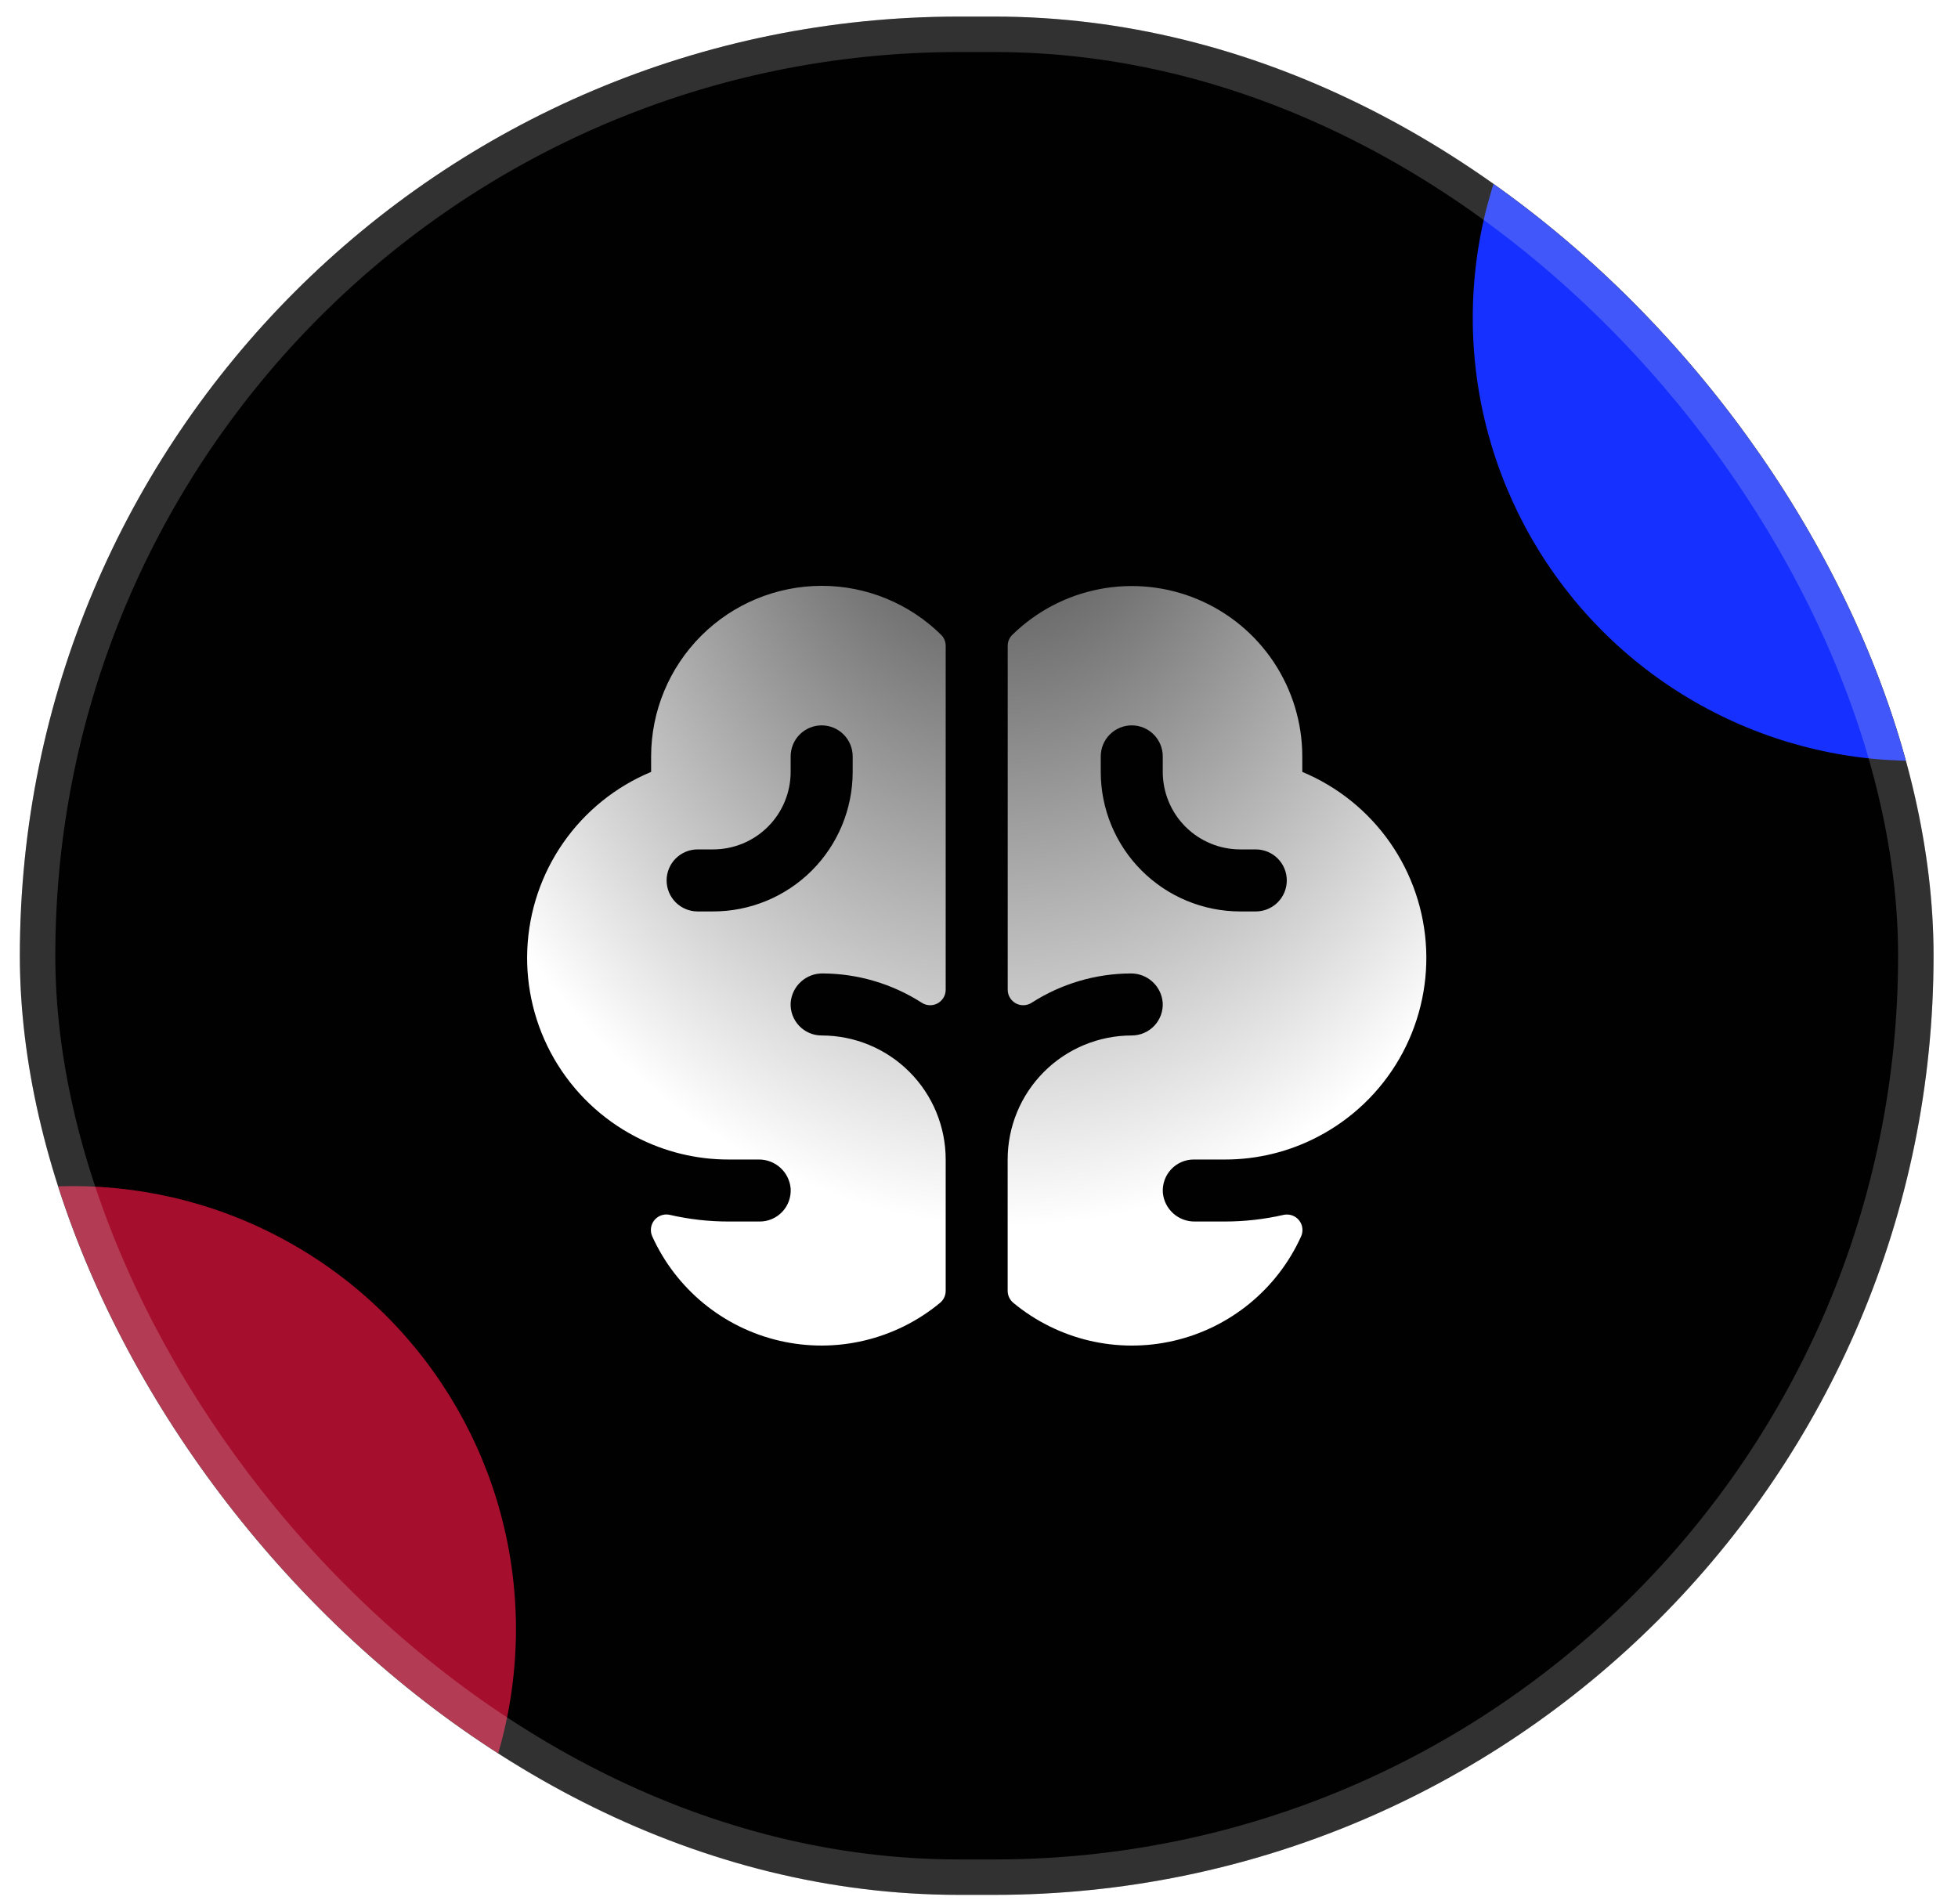
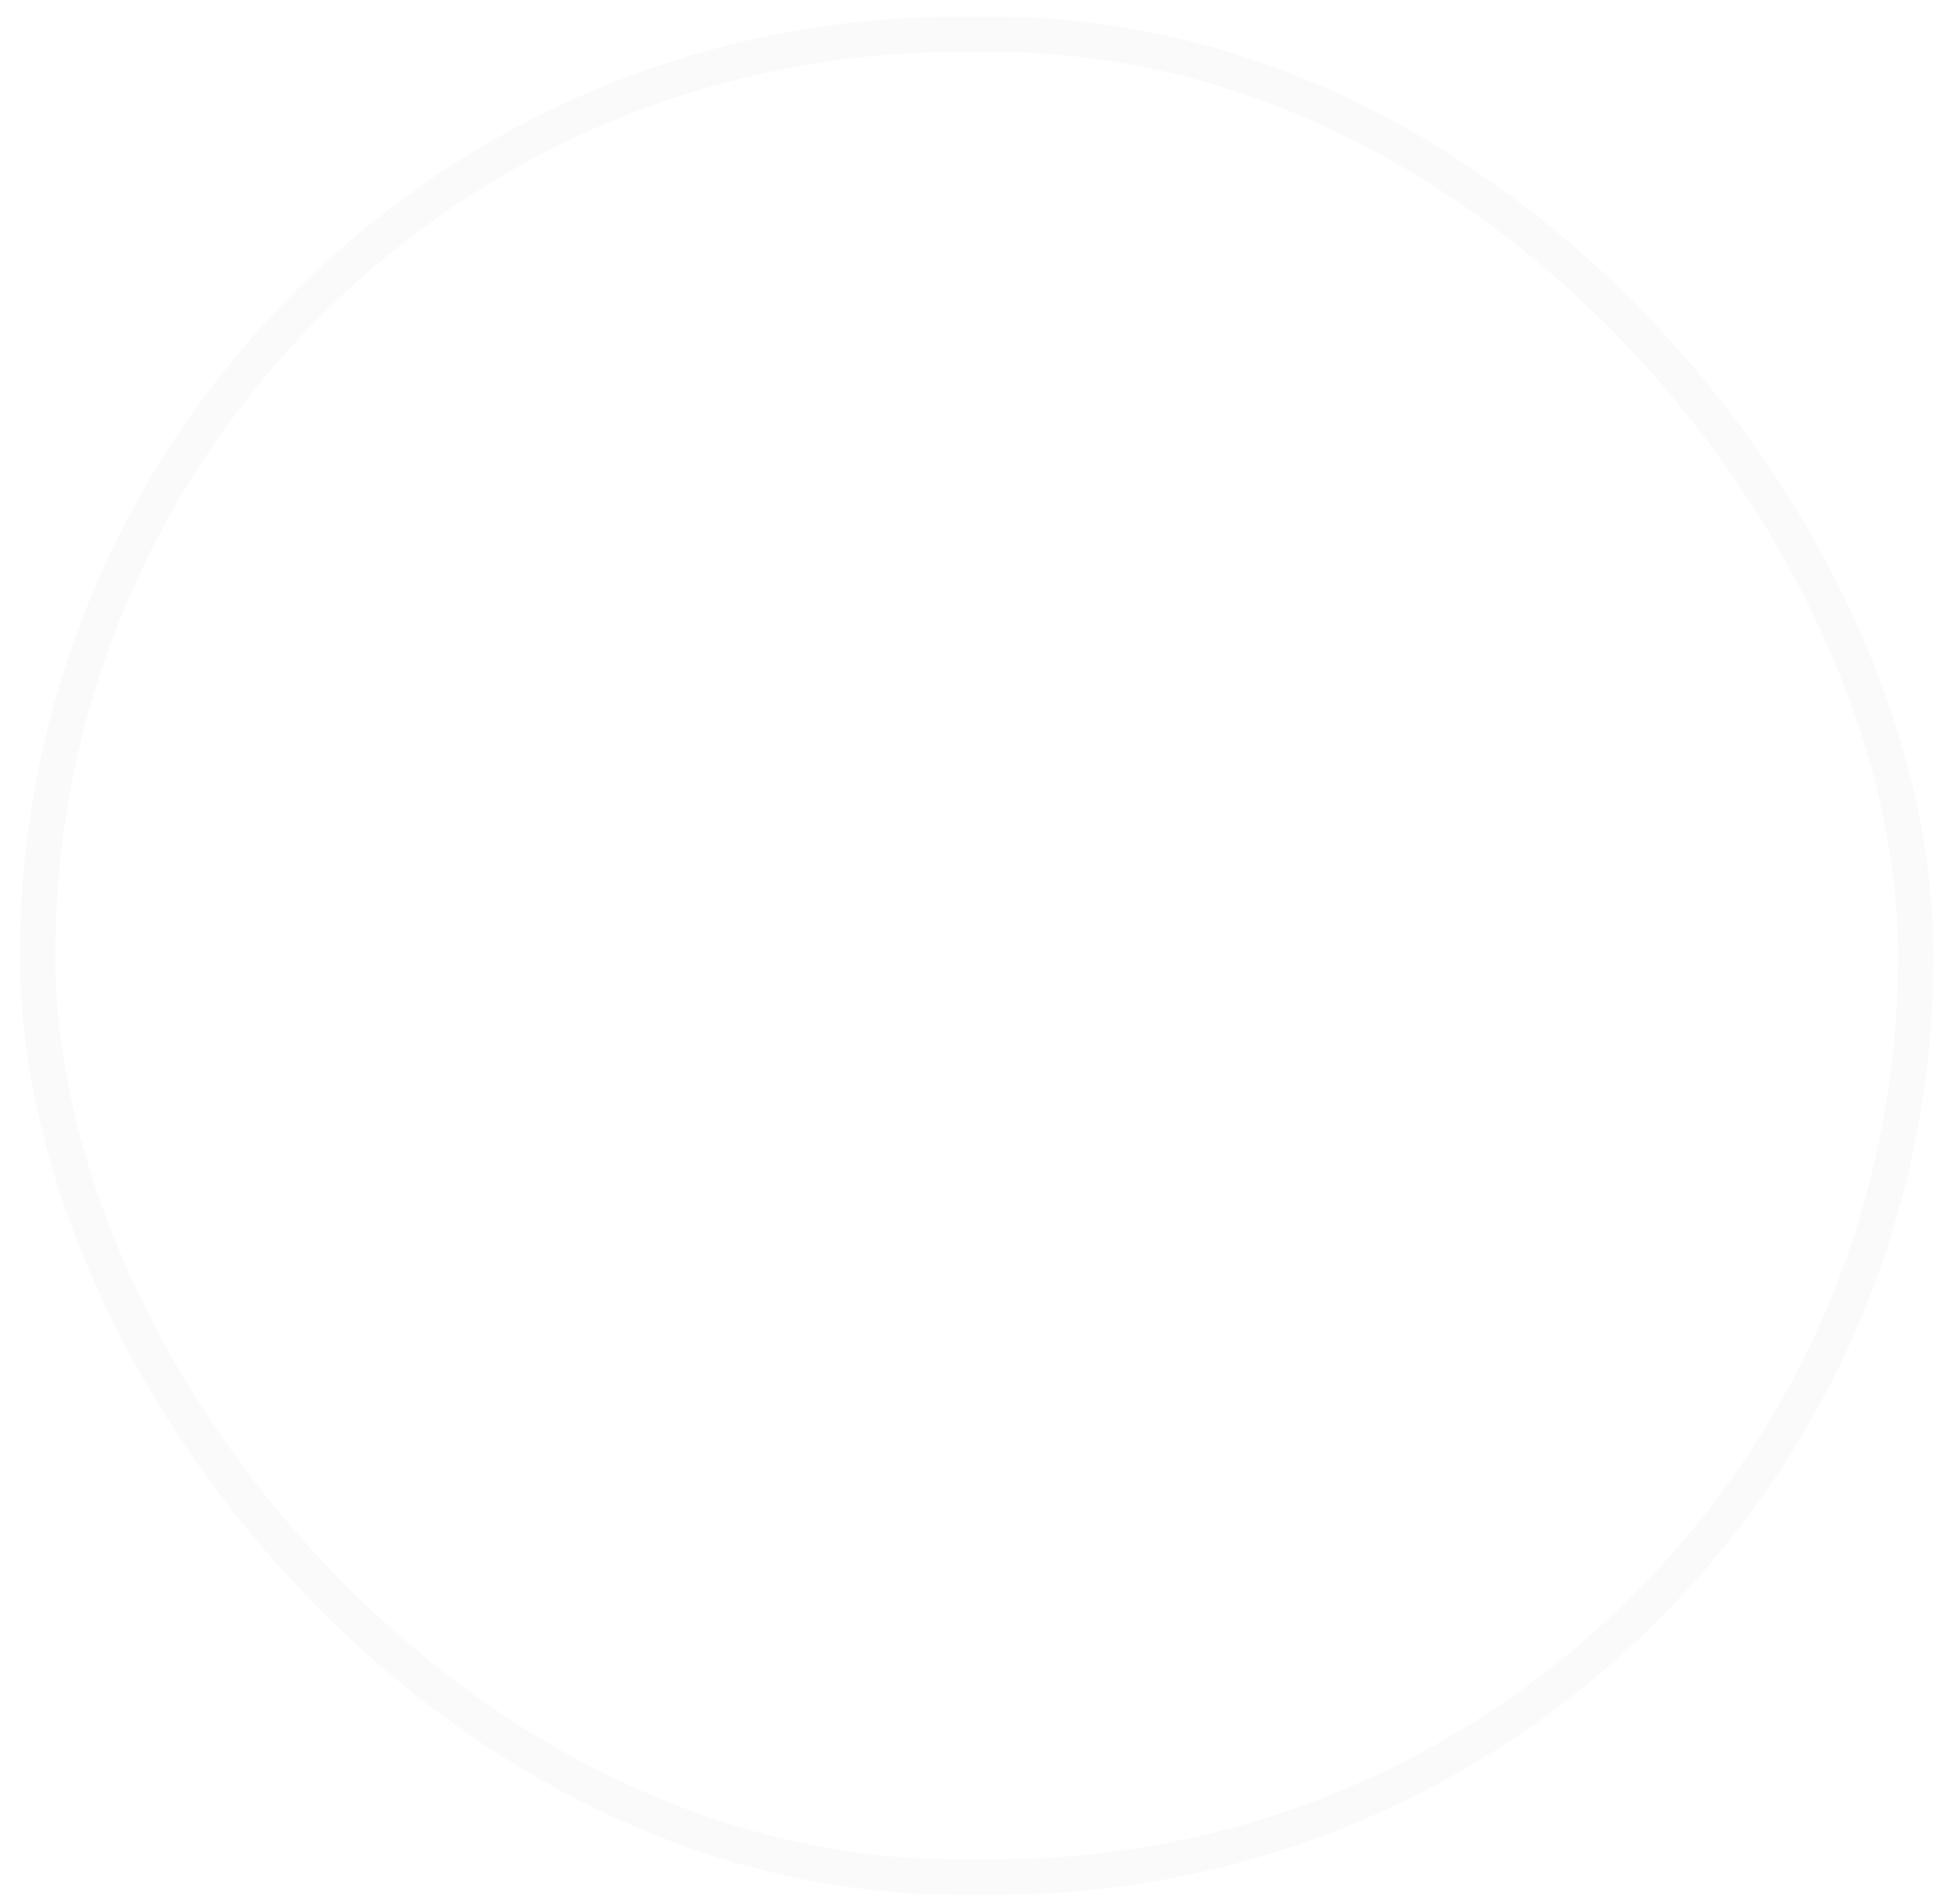
<svg xmlns="http://www.w3.org/2000/svg" width="72" height="70" viewBox="0 0 72 70" fill="none">
  <g clip-path="url(#clip0_306_3507)">
-     <rect x="0.73" y="0.61" width="70.371" height="69.067" rx="34.534" fill="#010101" />
    <g filter="url(#filter0_f_306_3507)">
-       <circle cx="70.447" cy="11.688" r="16.29" fill="#1631FF" />
-     </g>
+       </g>
    <g filter="url(#filter1_f_306_3507)">
-       <circle cx="2.683" cy="59.904" r="16.29" fill="#FF1645" fill-opacity="0.65" />
-     </g>
-     <path d="M47.888 28.384V27.813C47.887 26.578 47.52 25.371 46.835 24.343C46.15 23.315 45.176 22.512 44.037 22.035C42.897 21.559 41.642 21.429 40.429 21.663C39.216 21.897 38.099 22.484 37.218 23.351C37.166 23.403 37.125 23.465 37.097 23.534C37.069 23.602 37.055 23.676 37.056 23.75V36.395C37.056 36.498 37.084 36.599 37.137 36.687C37.19 36.775 37.266 36.847 37.356 36.896C37.447 36.945 37.549 36.968 37.651 36.963C37.754 36.959 37.854 36.926 37.94 36.87C39.024 36.175 40.283 35.802 41.571 35.795C41.869 35.79 42.158 35.899 42.379 36.1C42.599 36.301 42.734 36.578 42.756 36.876C42.764 37.03 42.74 37.185 42.687 37.331C42.633 37.476 42.55 37.609 42.444 37.721C42.337 37.833 42.209 37.923 42.066 37.984C41.924 38.045 41.77 38.076 41.615 38.076C40.406 38.076 39.246 38.556 38.39 39.412C37.535 40.267 37.054 41.427 37.054 42.637V47.466C37.054 47.551 37.073 47.635 37.11 47.712C37.147 47.789 37.2 47.857 37.267 47.911C38.076 48.58 39.029 49.054 40.051 49.296C41.073 49.537 42.137 49.54 43.16 49.303C44.184 49.067 45.139 48.597 45.951 47.931C46.763 47.266 47.411 46.422 47.844 45.465C47.888 45.368 47.904 45.262 47.89 45.157C47.877 45.053 47.835 44.953 47.768 44.871C47.702 44.789 47.614 44.727 47.514 44.692C47.415 44.657 47.307 44.65 47.204 44.672C46.493 44.835 45.767 44.917 45.038 44.917H43.936C43.642 44.921 43.357 44.813 43.139 44.616C42.921 44.418 42.785 44.146 42.76 43.853C42.75 43.697 42.772 43.54 42.824 43.393C42.877 43.246 42.959 43.111 43.066 42.997C43.173 42.883 43.302 42.792 43.446 42.73C43.589 42.668 43.744 42.636 43.9 42.637H45.041C46.232 42.639 47.406 42.351 48.461 41.799C49.711 41.148 50.75 40.154 51.455 38.934C52.16 37.713 52.503 36.317 52.443 34.909C52.383 33.501 51.922 32.139 51.115 30.983C50.309 29.828 49.189 28.926 47.888 28.384ZM46.178 33.515H45.608C44.247 33.515 42.942 32.974 41.98 32.012C41.017 31.05 40.477 29.744 40.477 28.384V27.813C40.477 27.511 40.597 27.221 40.811 27.007C41.025 26.793 41.315 26.673 41.617 26.673C41.919 26.673 42.209 26.793 42.423 27.007C42.637 27.221 42.757 27.511 42.757 27.813V28.384C42.757 28.758 42.831 29.129 42.974 29.474C43.117 29.82 43.327 30.135 43.592 30.399C44.127 30.934 44.852 31.234 45.608 31.234H46.178C46.48 31.234 46.77 31.354 46.984 31.568C47.198 31.782 47.318 32.072 47.318 32.374C47.318 32.677 47.198 32.967 46.984 33.181C46.77 33.395 46.48 33.515 46.178 33.515ZM30.214 21.542C28.552 21.544 26.957 22.205 25.782 23.381C24.606 24.557 23.945 26.151 23.943 27.813V28.384C22.642 28.926 21.523 29.828 20.716 30.984C19.91 32.14 19.45 33.502 19.39 34.91C19.33 36.318 19.673 37.714 20.378 38.934C21.084 40.154 22.122 41.148 23.373 41.799C24.428 42.351 25.602 42.639 26.794 42.637H27.895C28.19 42.633 28.475 42.74 28.694 42.938C28.913 43.135 29.048 43.408 29.074 43.702C29.084 43.858 29.062 44.014 29.01 44.161C28.957 44.308 28.875 44.443 28.768 44.557C28.661 44.671 28.532 44.762 28.388 44.824C28.245 44.886 28.09 44.918 27.934 44.917H26.794C26.064 44.918 25.337 44.835 24.625 44.671C24.522 44.648 24.415 44.655 24.315 44.69C24.216 44.725 24.128 44.787 24.061 44.869C23.995 44.951 23.952 45.05 23.939 45.154C23.925 45.259 23.941 45.366 23.984 45.462C24.417 46.419 25.065 47.263 25.877 47.929C26.69 48.596 27.645 49.065 28.668 49.302C29.692 49.539 30.756 49.537 31.778 49.295C32.8 49.054 33.754 48.58 34.563 47.911C34.629 47.857 34.683 47.789 34.72 47.712C34.756 47.635 34.775 47.551 34.775 47.466V42.637C34.775 41.427 34.295 40.267 33.439 39.412C32.584 38.556 31.424 38.076 30.214 38.076C30.059 38.076 29.906 38.045 29.764 37.984C29.621 37.923 29.493 37.833 29.386 37.721C29.279 37.609 29.197 37.476 29.143 37.331C29.089 37.185 29.066 37.03 29.074 36.876C29.096 36.578 29.231 36.3 29.452 36.099C29.672 35.898 29.962 35.789 30.26 35.795C31.548 35.802 32.807 36.175 33.892 36.87C33.977 36.926 34.077 36.959 34.18 36.963C34.282 36.968 34.384 36.945 34.475 36.896C34.566 36.847 34.641 36.775 34.694 36.687C34.747 36.599 34.775 36.498 34.775 36.395V23.75C34.776 23.6 34.718 23.456 34.613 23.349C33.442 22.191 31.861 21.541 30.214 21.542ZM31.355 28.384C31.355 29.744 30.814 31.05 29.852 32.012C28.889 32.974 27.584 33.515 26.223 33.515H25.653C25.351 33.515 25.061 33.395 24.847 33.181C24.633 32.967 24.513 32.677 24.513 32.374C24.513 32.072 24.633 31.782 24.847 31.568C25.061 31.354 25.351 31.234 25.653 31.234H26.223C26.598 31.234 26.968 31.16 27.314 31.017C27.66 30.874 27.974 30.664 28.239 30.399C28.504 30.135 28.714 29.82 28.857 29.474C29 29.129 29.074 28.758 29.074 28.384V27.813C29.074 27.511 29.194 27.221 29.408 27.007C29.622 26.793 29.912 26.673 30.214 26.673C30.517 26.673 30.807 26.793 31.02 27.007C31.234 27.221 31.355 27.511 31.355 27.813V28.384Z" fill="url(#paint0_radial_306_3507)" />
+       </g>
  </g>
  <rect x="1.382" y="1.262" width="69.067" height="67.764" rx="33.882" stroke="#E7E7E7" stroke-opacity="0.21" stroke-width="1.303" />
  <defs>
    <filter id="filter0_f_306_3507" x="20.015" y="-38.744" width="100.864" height="100.864" filterUnits="userSpaceOnUse" color-interpolation-filters="sRGB">
      <feFlood flood-opacity="0" result="BackgroundImageFix" />
      <feBlend mode="normal" in="SourceGraphic" in2="BackgroundImageFix" result="shape" />
      <feGaussianBlur stdDeviation="17.071" result="effect1_foregroundBlur_306_3507" />
    </filter>
    <filter id="filter1_f_306_3507" x="-47.749" y="9.472" width="100.864" height="100.864" filterUnits="userSpaceOnUse" color-interpolation-filters="sRGB">
      <feFlood flood-opacity="0" result="BackgroundImageFix" />
      <feBlend mode="normal" in="SourceGraphic" in2="BackgroundImageFix" result="shape" />
      <feGaussianBlur stdDeviation="17.071" result="effect1_foregroundBlur_306_3507" />
    </filter>
    <radialGradient id="paint0_radial_306_3507" cx="0" cy="0" r="1" gradientUnits="userSpaceOnUse" gradientTransform="translate(36.528 14.349) rotate(87.712) scale(30.673 23.867)">
      <stop stop-color="#363636" />
      <stop offset="1" stop-color="white" />
    </radialGradient>
    <clipPath id="clip0_306_3507">
-       <rect x="0.73" y="0.61" width="70.371" height="69.067" rx="34.534" fill="white" />
-     </clipPath>
+       </clipPath>
  </defs>
</svg>